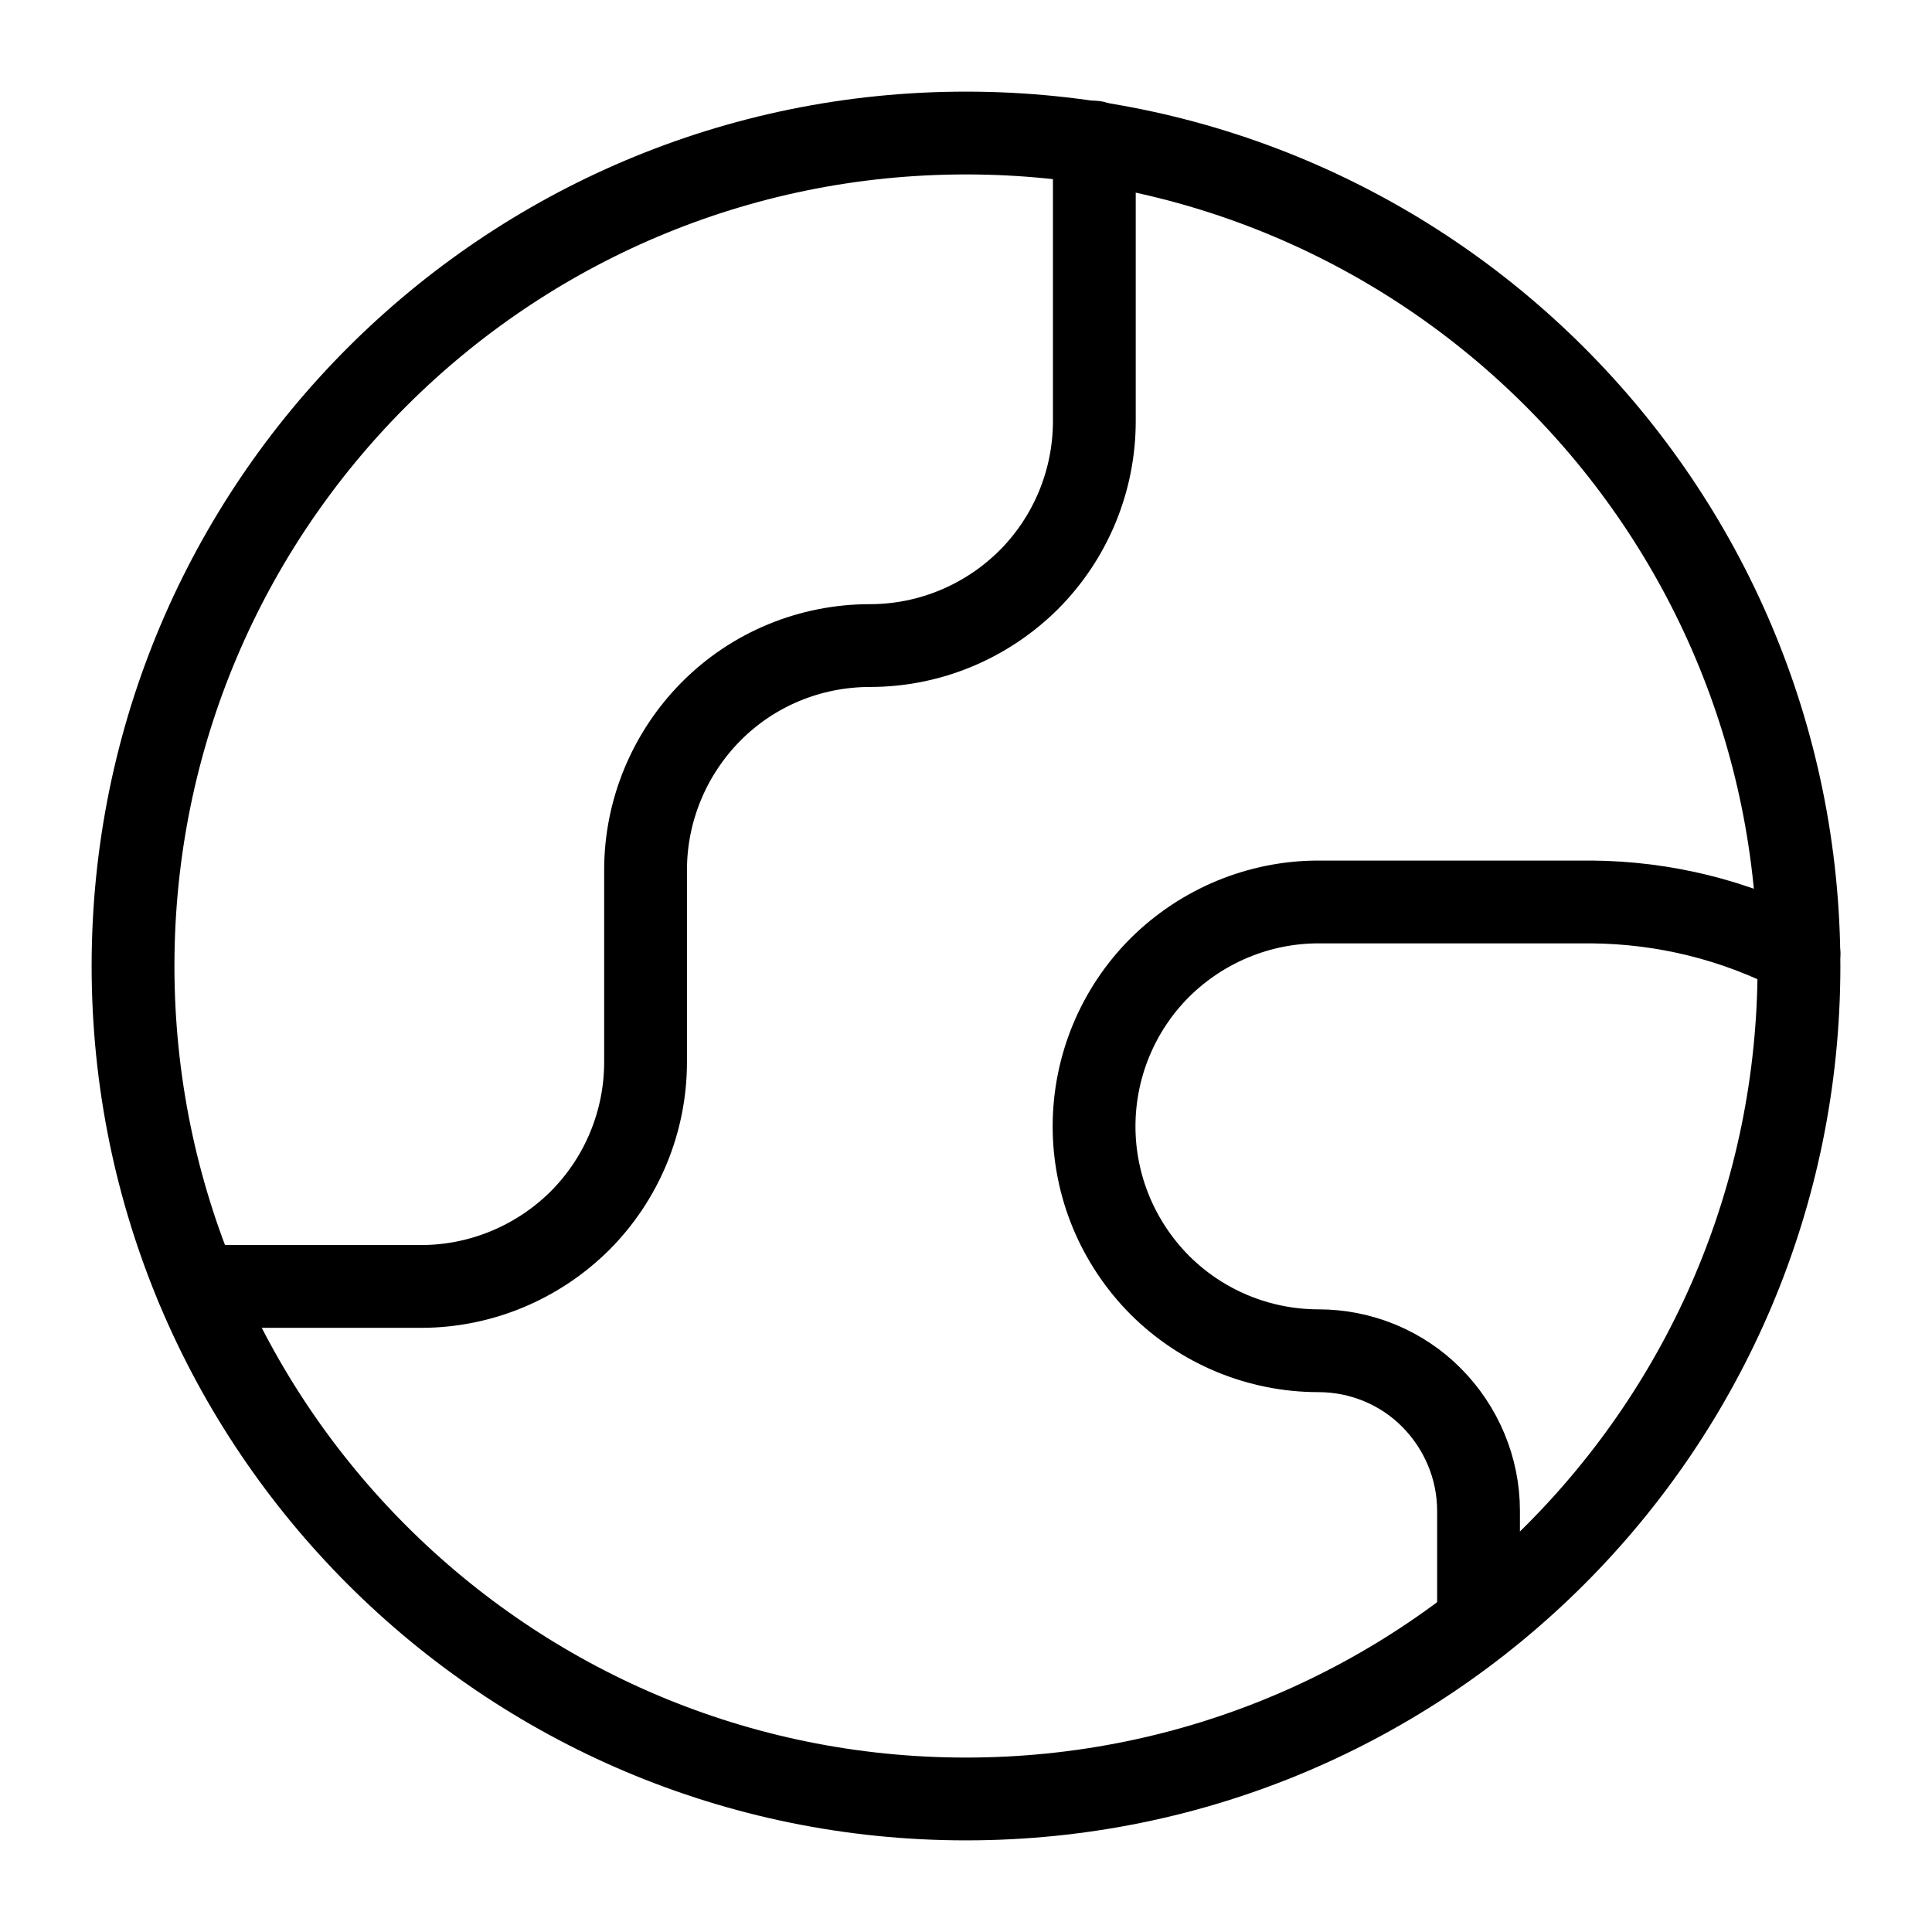
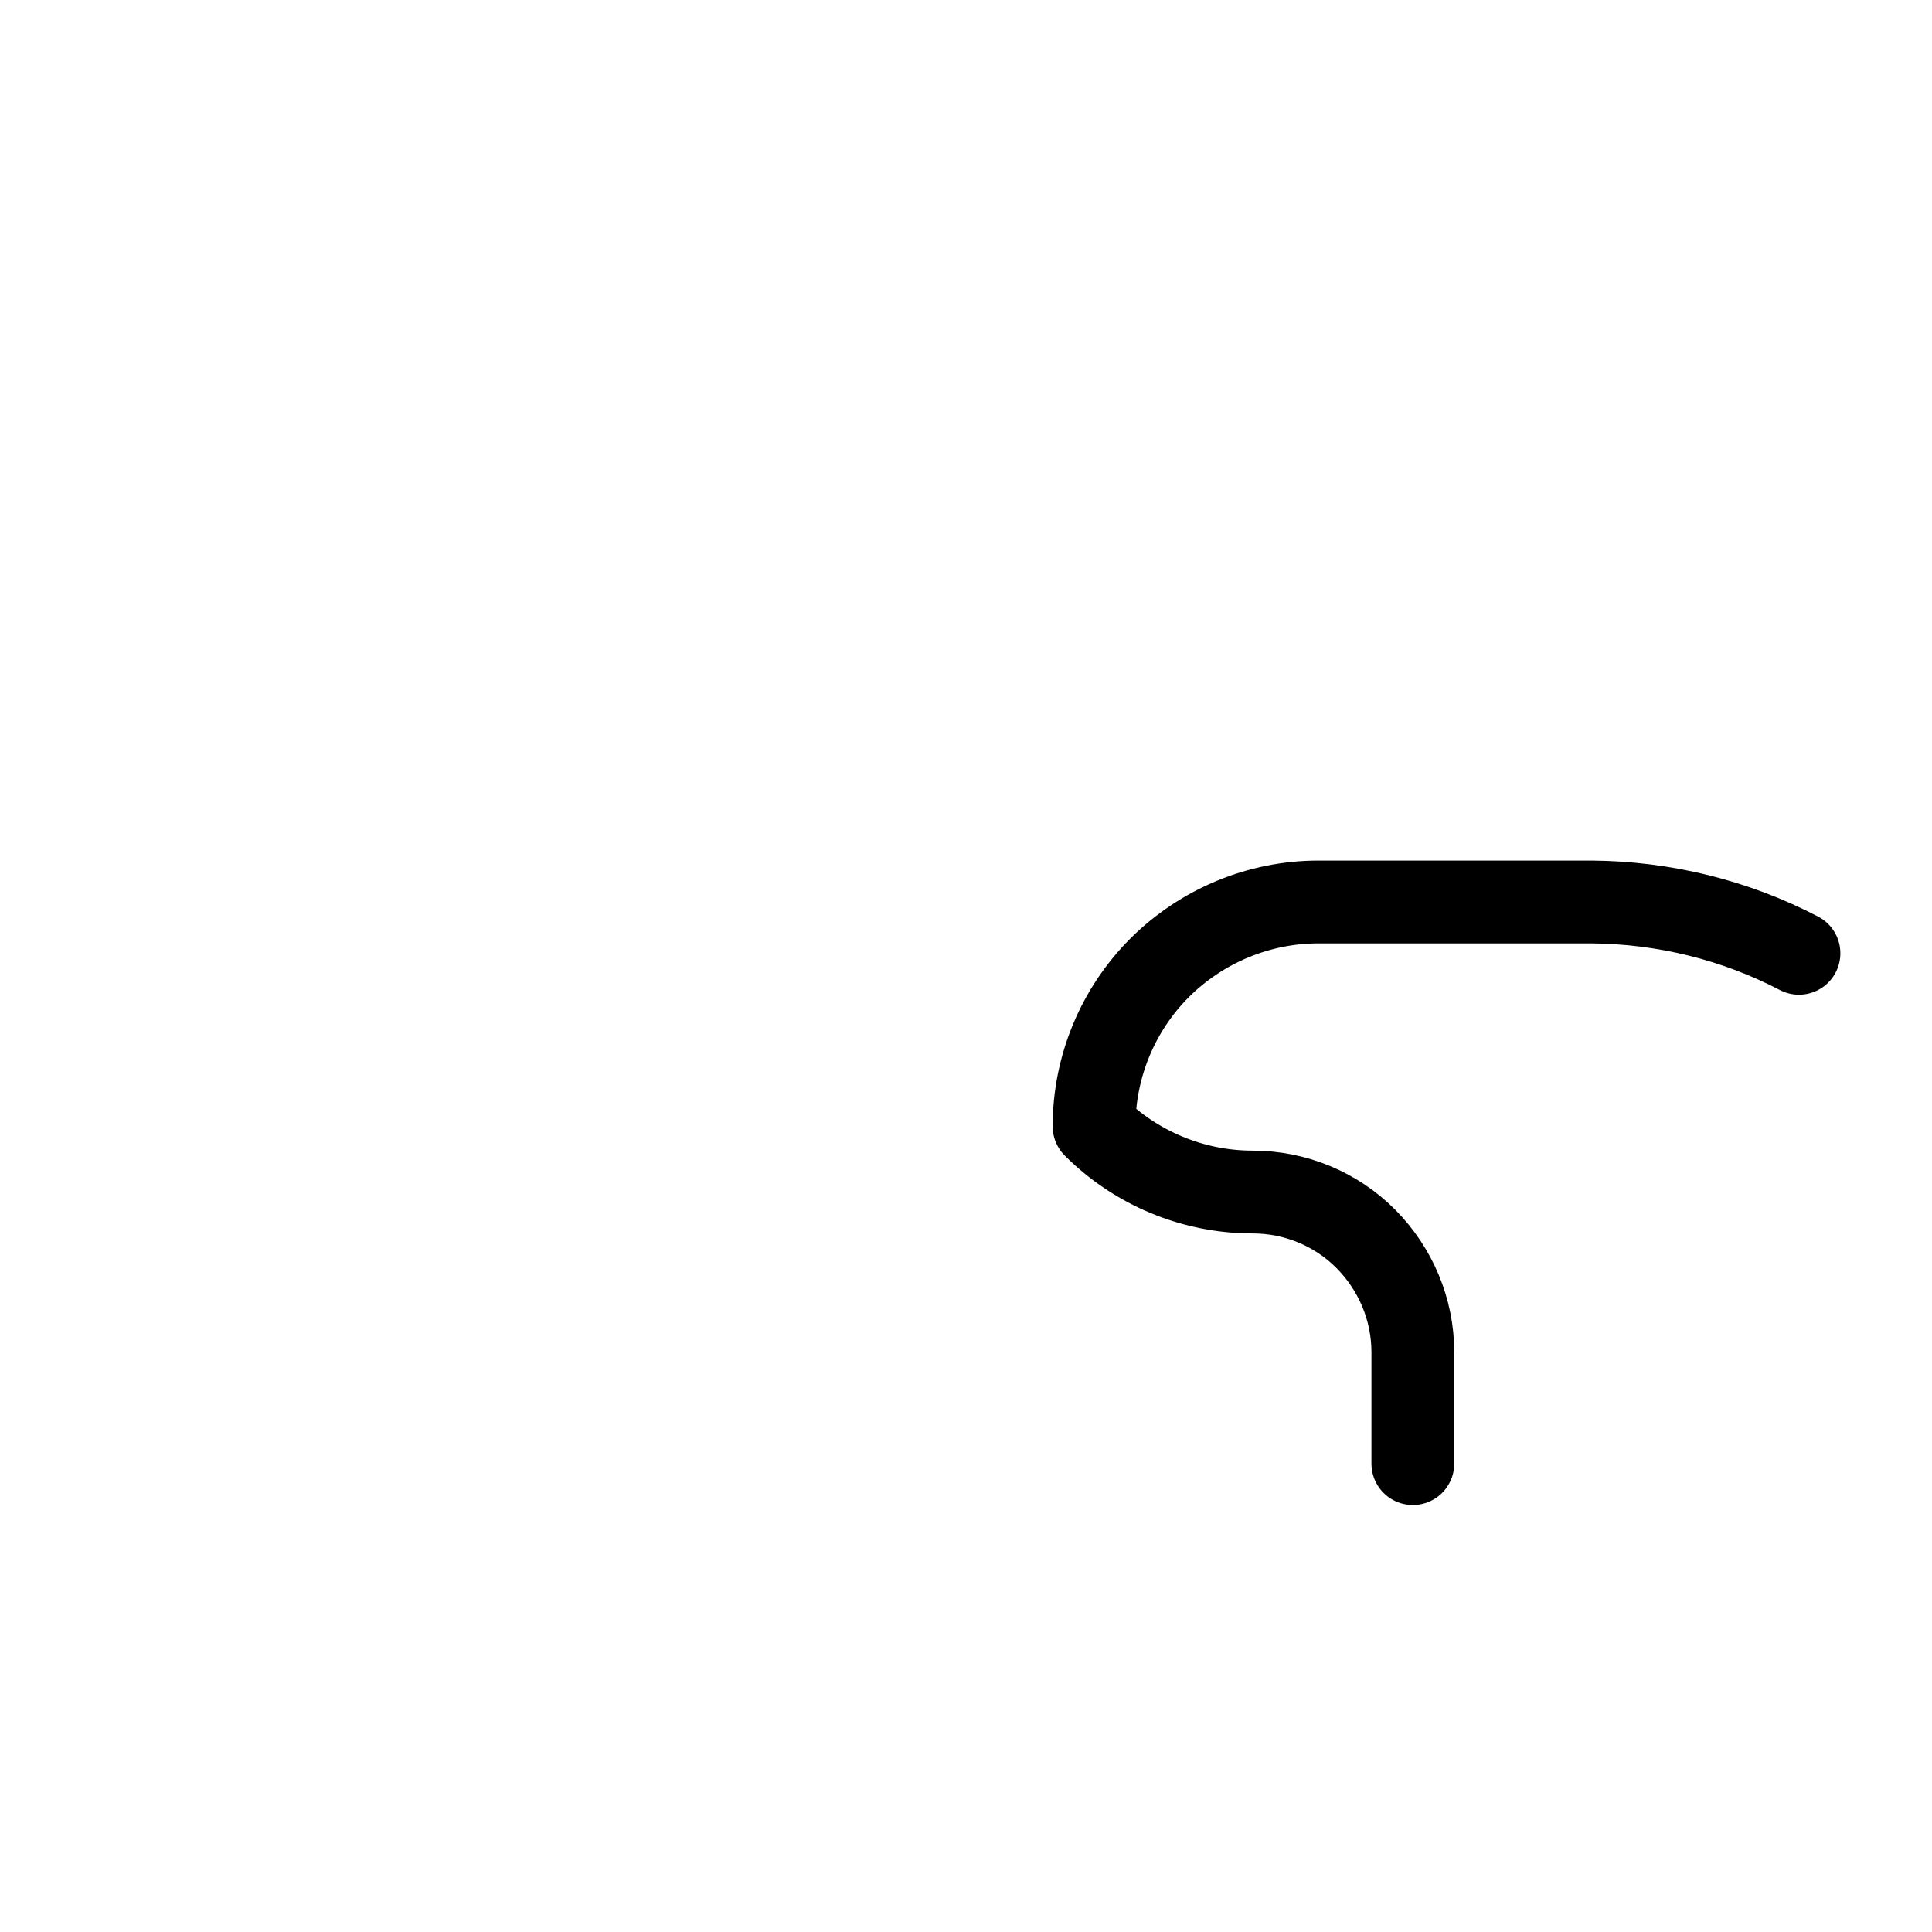
<svg xmlns="http://www.w3.org/2000/svg" id="Layer_1" data-name="Layer 1" viewBox="0 0 70 70">
  <defs>
    <style>
      .cls-1 {
        fill: none;
        stroke: #000;
        stroke-linecap: round;
        stroke-linejoin: round;
        stroke-width: 3px;
      }
    </style>
  </defs>
  <g id="earth-1--planet-earth-globe-world">
-     <path id="Vector" class="cls-1" d="M35,65.18c16.67,0,30.18-13.51,30.18-30.18,0-16.67-13.51-30.18-30.18-30.18S4.82,18.33,4.82,35s13.51,30.18,30.18,30.18Z" />
-     <path id="Vector_2" data-name="Vector 2" class="cls-1" d="M7.14,46.61h8.12c2.15,0,4.22-.86,5.75-2.38,1.52-1.52,2.38-3.59,2.38-5.75v-6.96c0-2.15.86-4.22,2.38-5.75s3.59-2.38,5.75-2.38,4.22-.86,5.75-2.38c1.52-1.52,2.38-3.59,2.38-5.75V5.15" />
-     <path id="Vector_3" data-name="Vector 3" class="cls-1" d="M65.18,34.54c-2.32-1.21-4.9-1.84-7.52-1.86h-9.89c-2.15,0-4.22.86-5.75,2.38-1.52,1.52-2.38,3.59-2.38,5.75s.86,4.22,2.38,5.75c1.52,1.52,3.59,2.38,5.75,2.38,1.54,0,3.02.61,4.1,1.7s1.7,2.56,1.7,4.1v4.04" />
+     <path id="Vector_3" data-name="Vector 3" class="cls-1" d="M65.18,34.54c-2.32-1.21-4.9-1.84-7.52-1.86h-9.89c-2.15,0-4.22.86-5.75,2.38-1.52,1.52-2.38,3.59-2.38,5.75c1.52,1.52,3.59,2.38,5.75,2.38,1.54,0,3.02.61,4.1,1.7s1.7,2.56,1.7,4.1v4.04" />
  </g>
</svg>